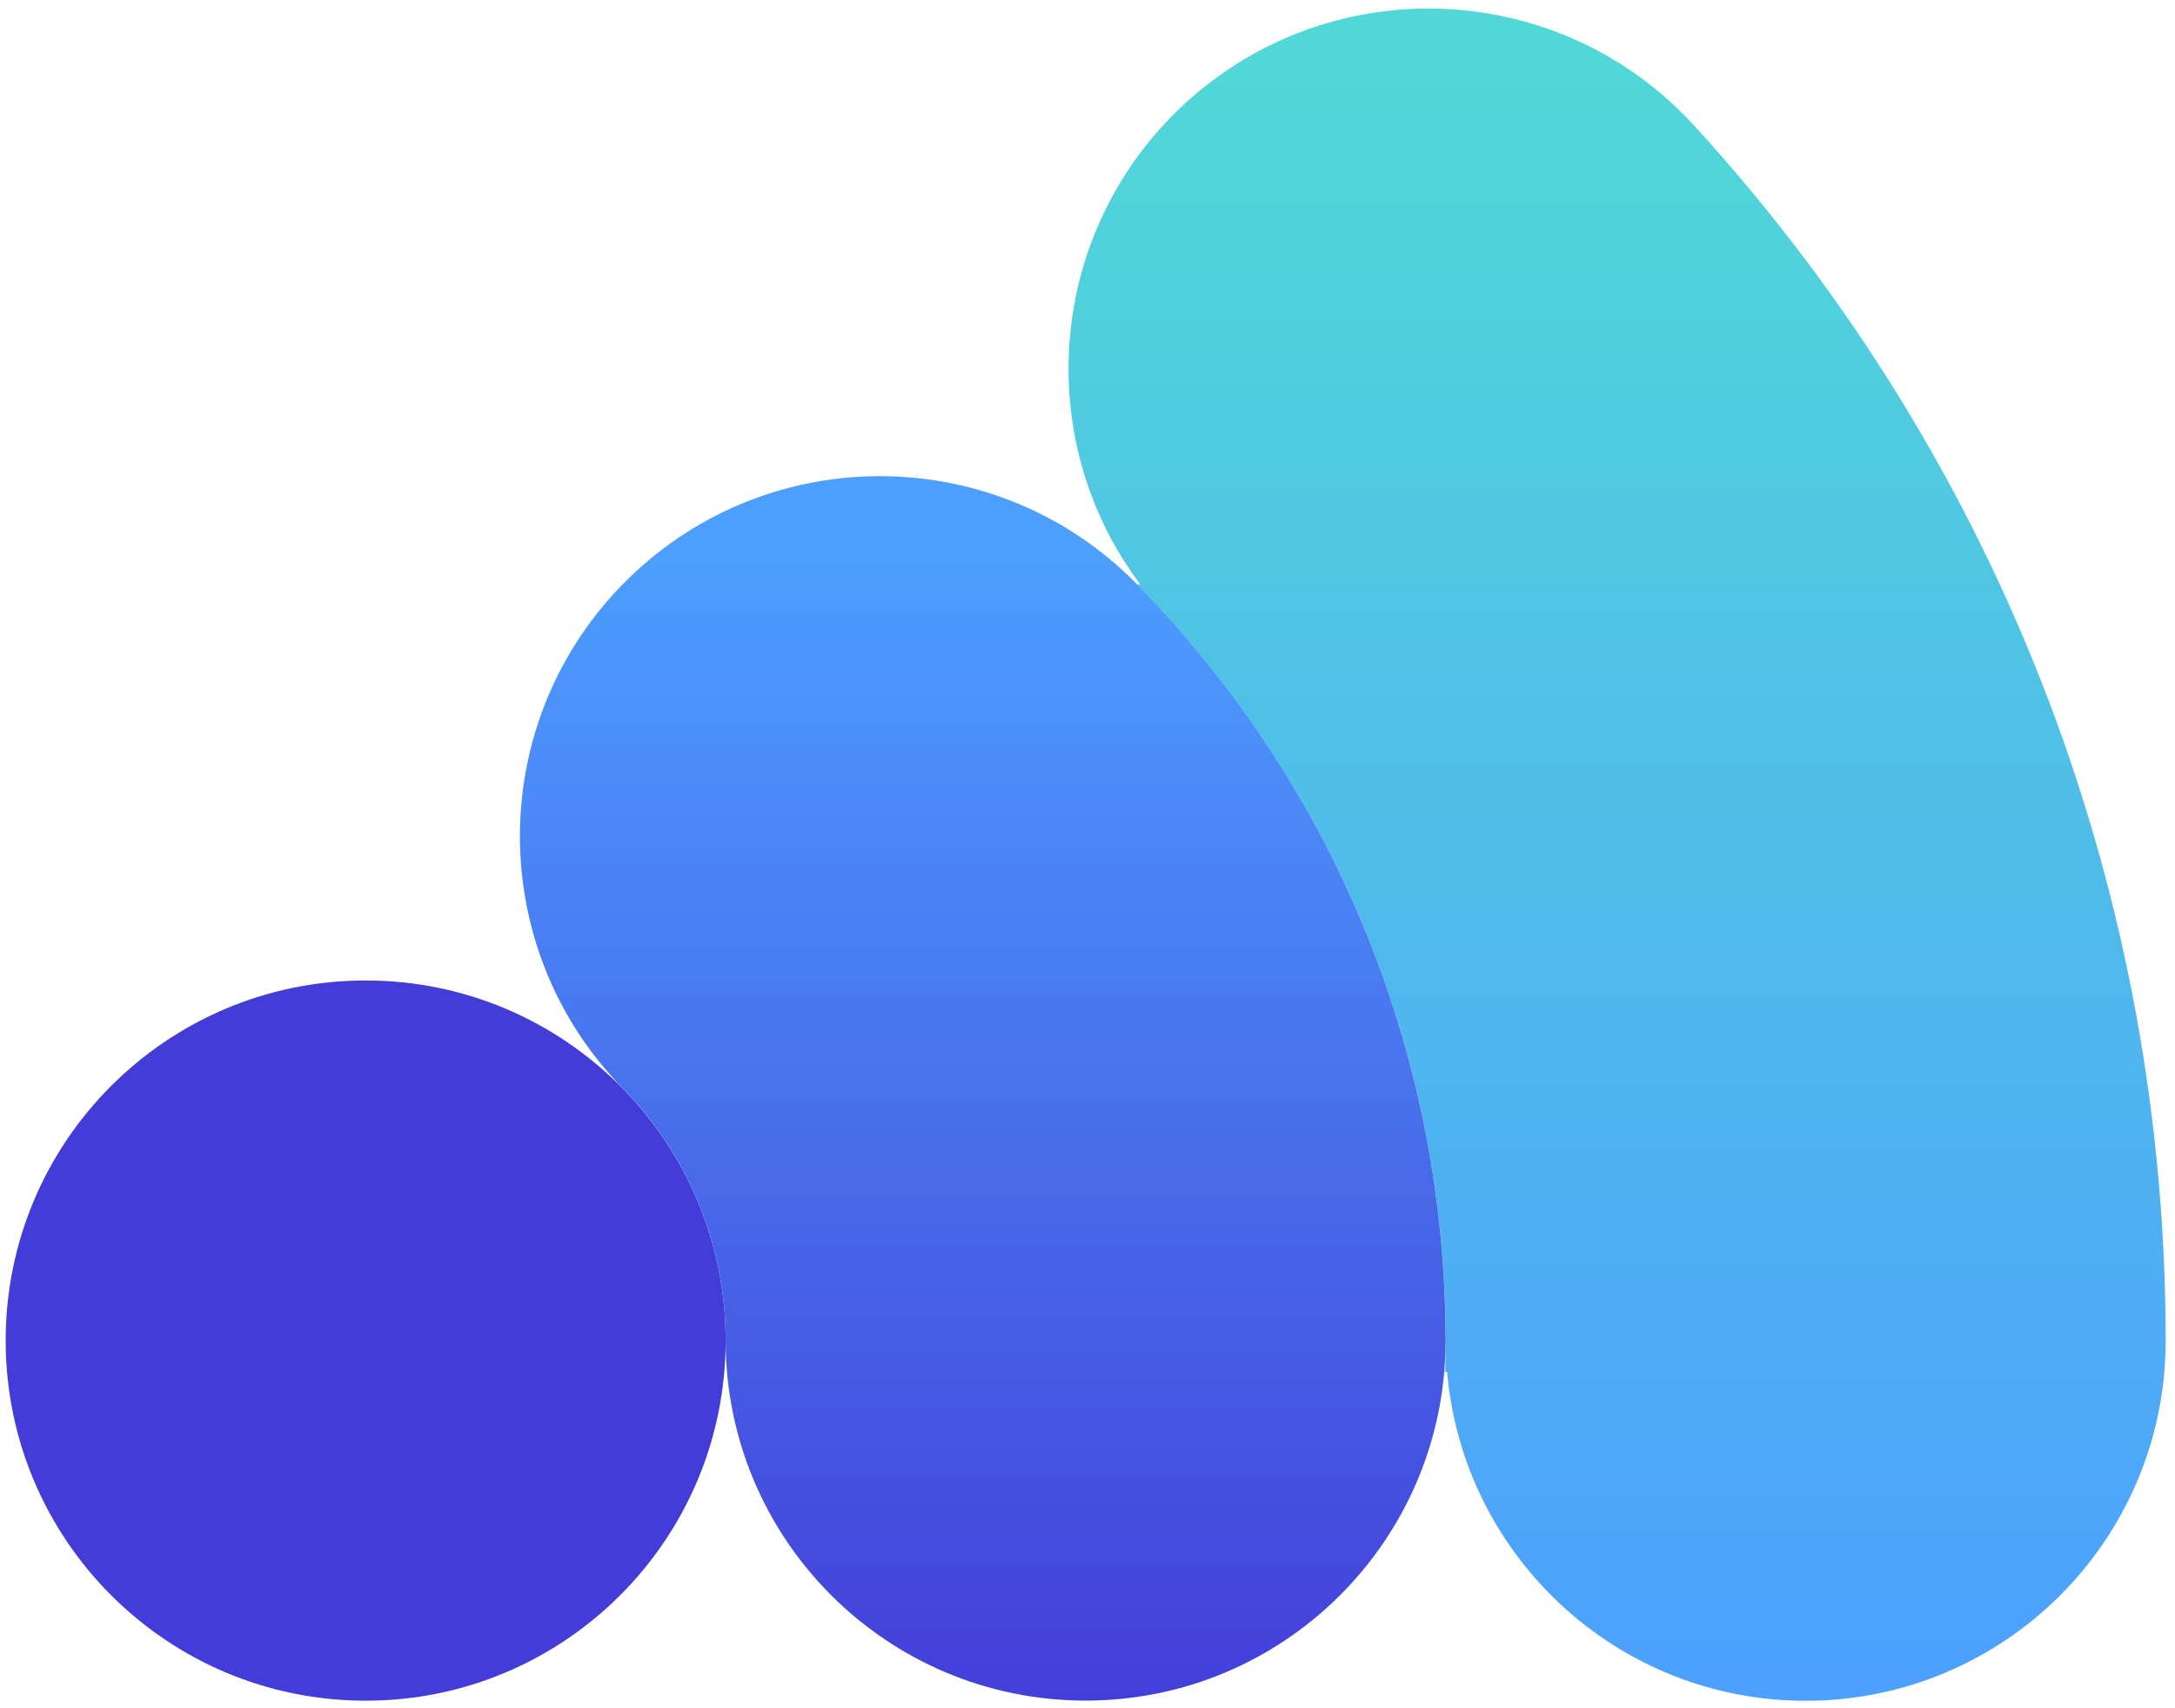
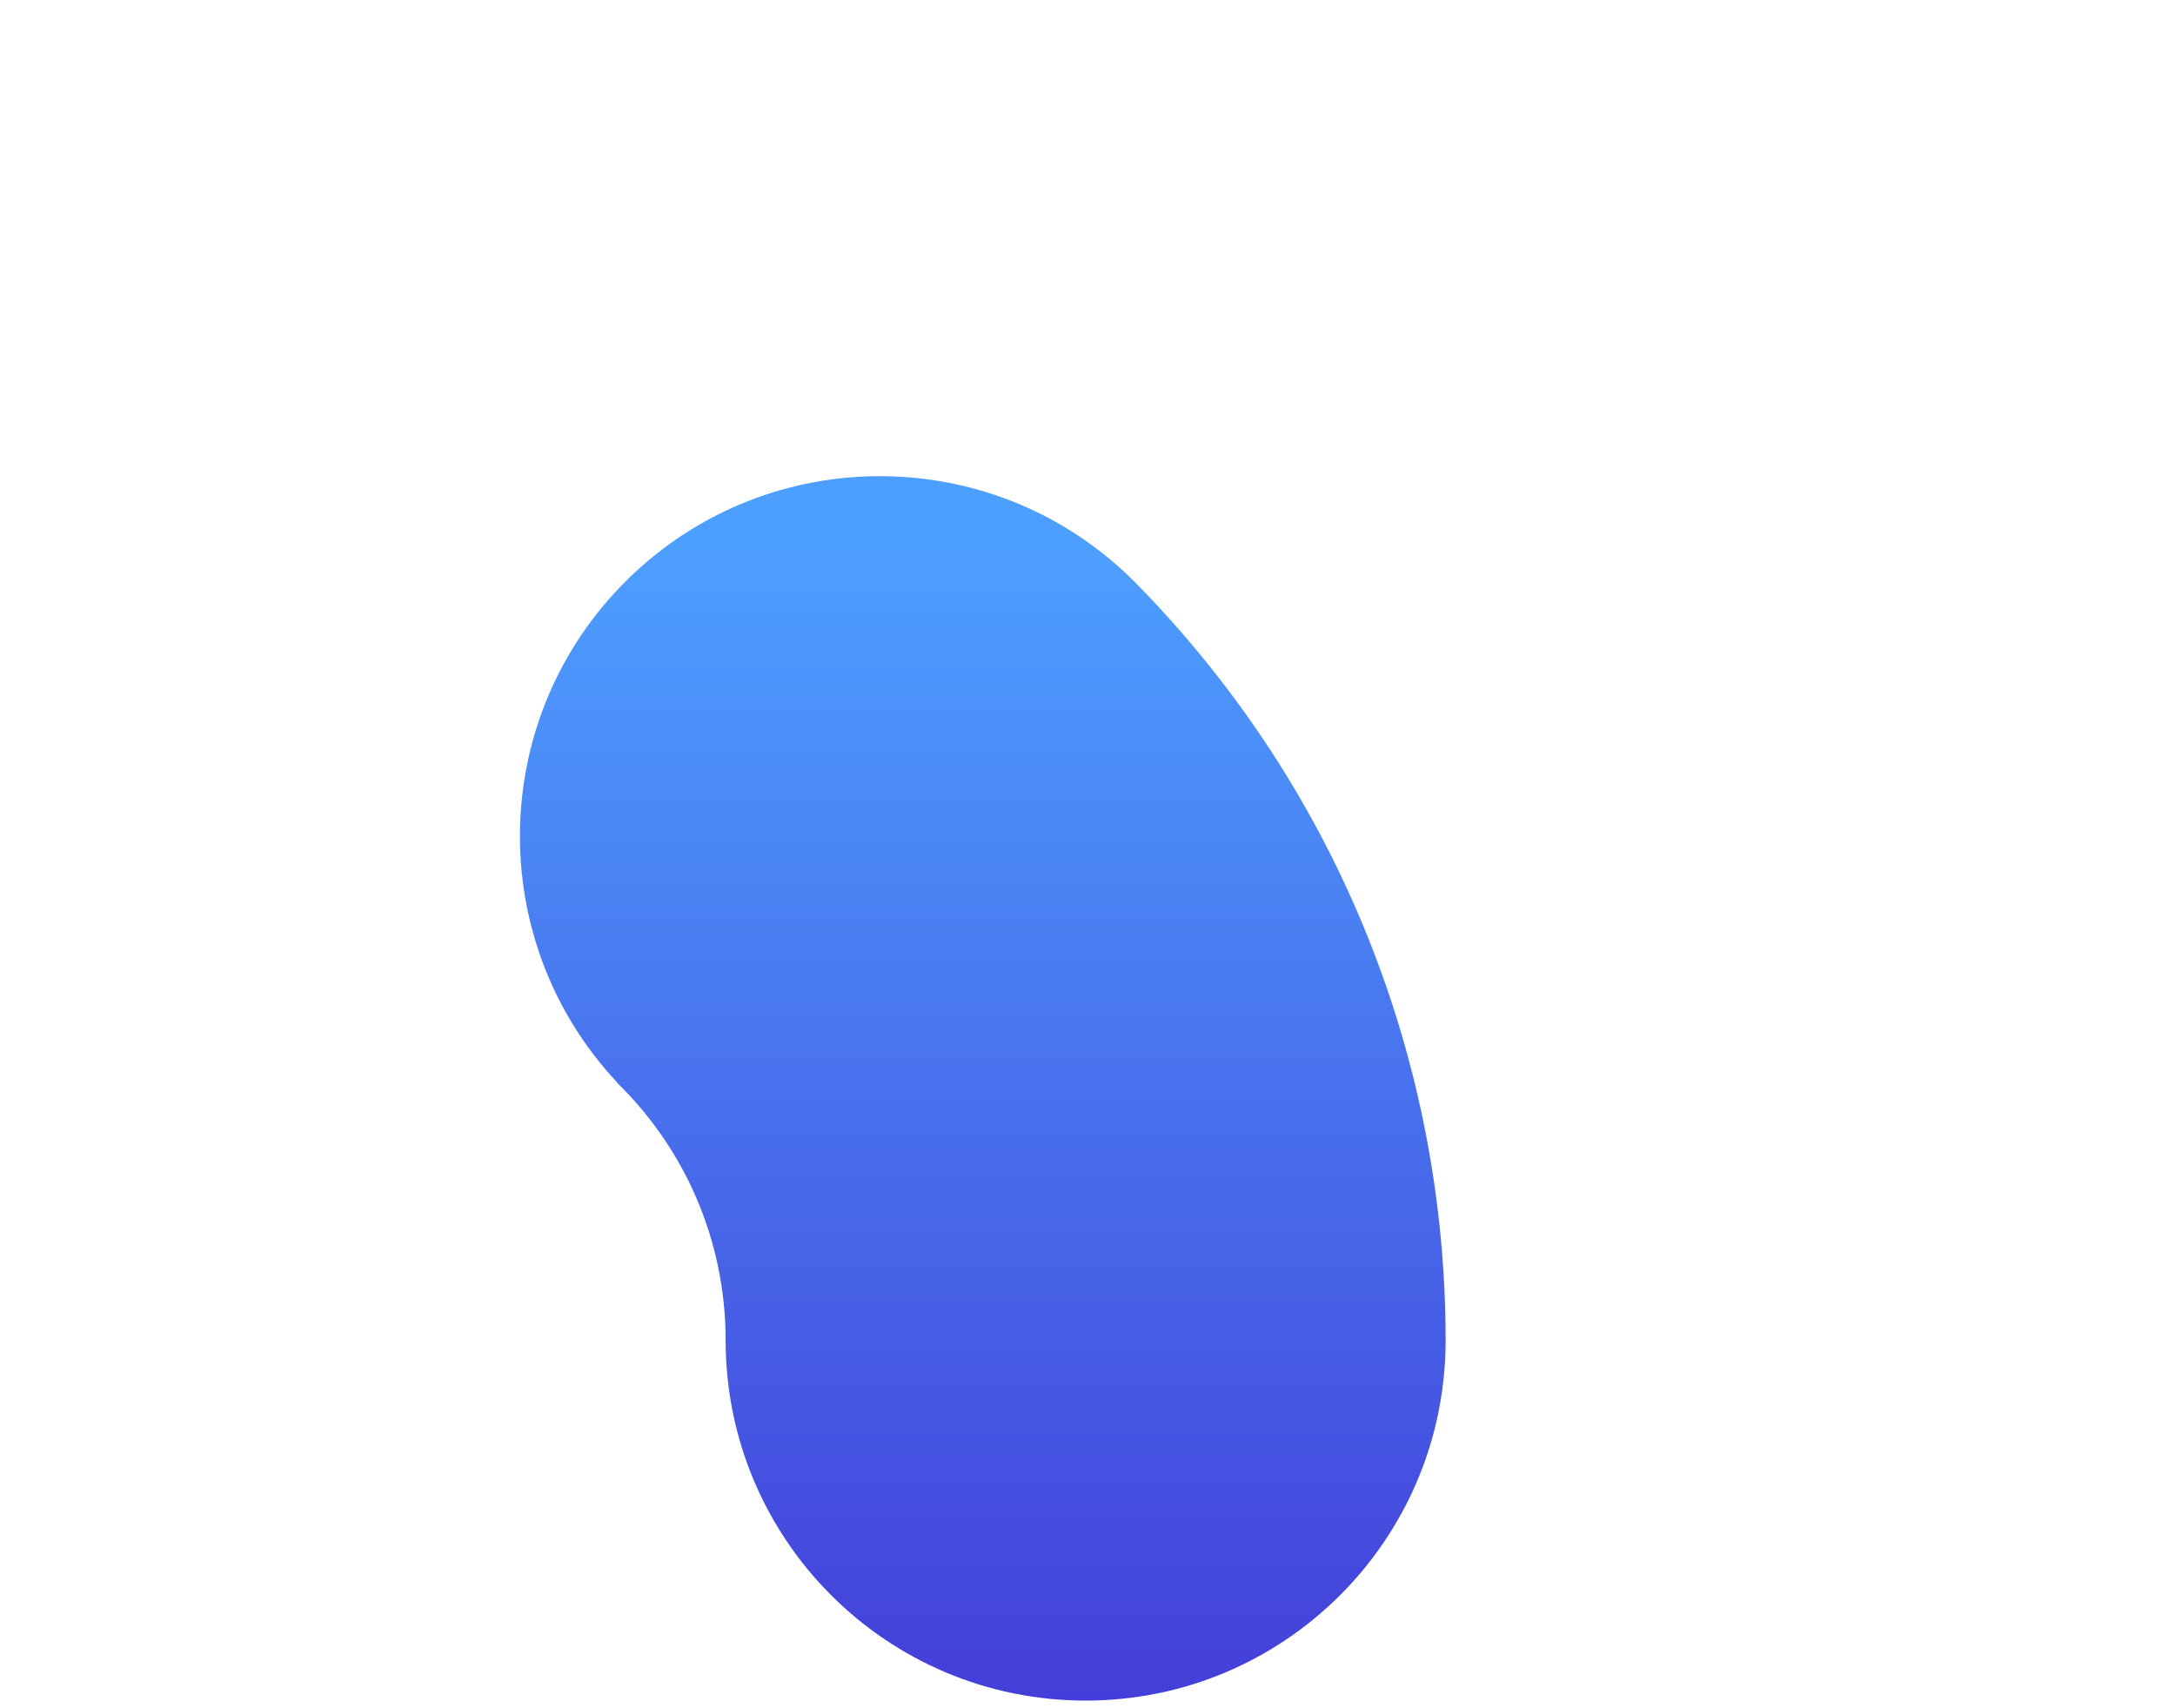
<svg xmlns="http://www.w3.org/2000/svg" width="135" height="106" viewBox="0 0 135 106" fill="none">
-   <path d="M134.421 83.112C134.409 56.208 124.743 29.222 105.161 7.801C96.835 -1.31 82.701 -1.943 73.592 6.385C65.034 14.208 63.955 27.167 70.766 36.261L70.569 36.267C83.85 49.818 90.215 67.576 89.704 85.155L89.82 85.143C90.801 96.576 100.391 105.554 112.077 105.554C124.36 105.554 134.322 95.642 134.421 83.385C134.421 83.327 134.426 83.263 134.426 83.205C134.421 83.17 134.421 83.141 134.421 83.112Z" fill="url(#paint0_linear_24_22)" />
-   <path d="M22.696 105.548C35.036 105.548 45.04 95.542 45.04 83.199C45.04 70.856 35.036 60.85 22.696 60.85C10.356 60.85 0.352 70.856 0.352 83.199C0.352 95.542 10.356 105.548 22.696 105.548Z" fill="#433CD8" />
  <path d="M89.727 82.996C89.681 66.126 83.31 49.261 70.569 36.255C61.93 27.44 47.784 27.301 38.971 35.942C30.279 44.467 30.03 58.343 38.309 67.182L38.298 67.193C42.458 71.25 45.04 76.92 45.04 83.193C45.04 95.537 55.042 105.542 67.383 105.542C79.666 105.542 89.634 95.63 89.727 83.362C89.727 83.303 89.733 83.246 89.733 83.193C89.733 83.129 89.727 83.066 89.727 82.996Z" fill="url(#paint1_linear_24_22)" />
  <defs>
    <linearGradient id="paint0_linear_24_22" x1="100.373" y1="106.503" x2="100.373" y2="2.451" gradientUnits="userSpaceOnUse">
      <stop stop-color="#4D9FFF" />
      <stop offset="1" stop-color="#51D8D6" />
    </linearGradient>
    <linearGradient id="paint1_linear_24_22" x1="61" y1="107.098" x2="61" y2="33.938" gradientUnits="userSpaceOnUse">
      <stop stop-color="#433CD8" />
      <stop offset="1" stop-color="#4D9FFF" />
    </linearGradient>
  </defs>
</svg>